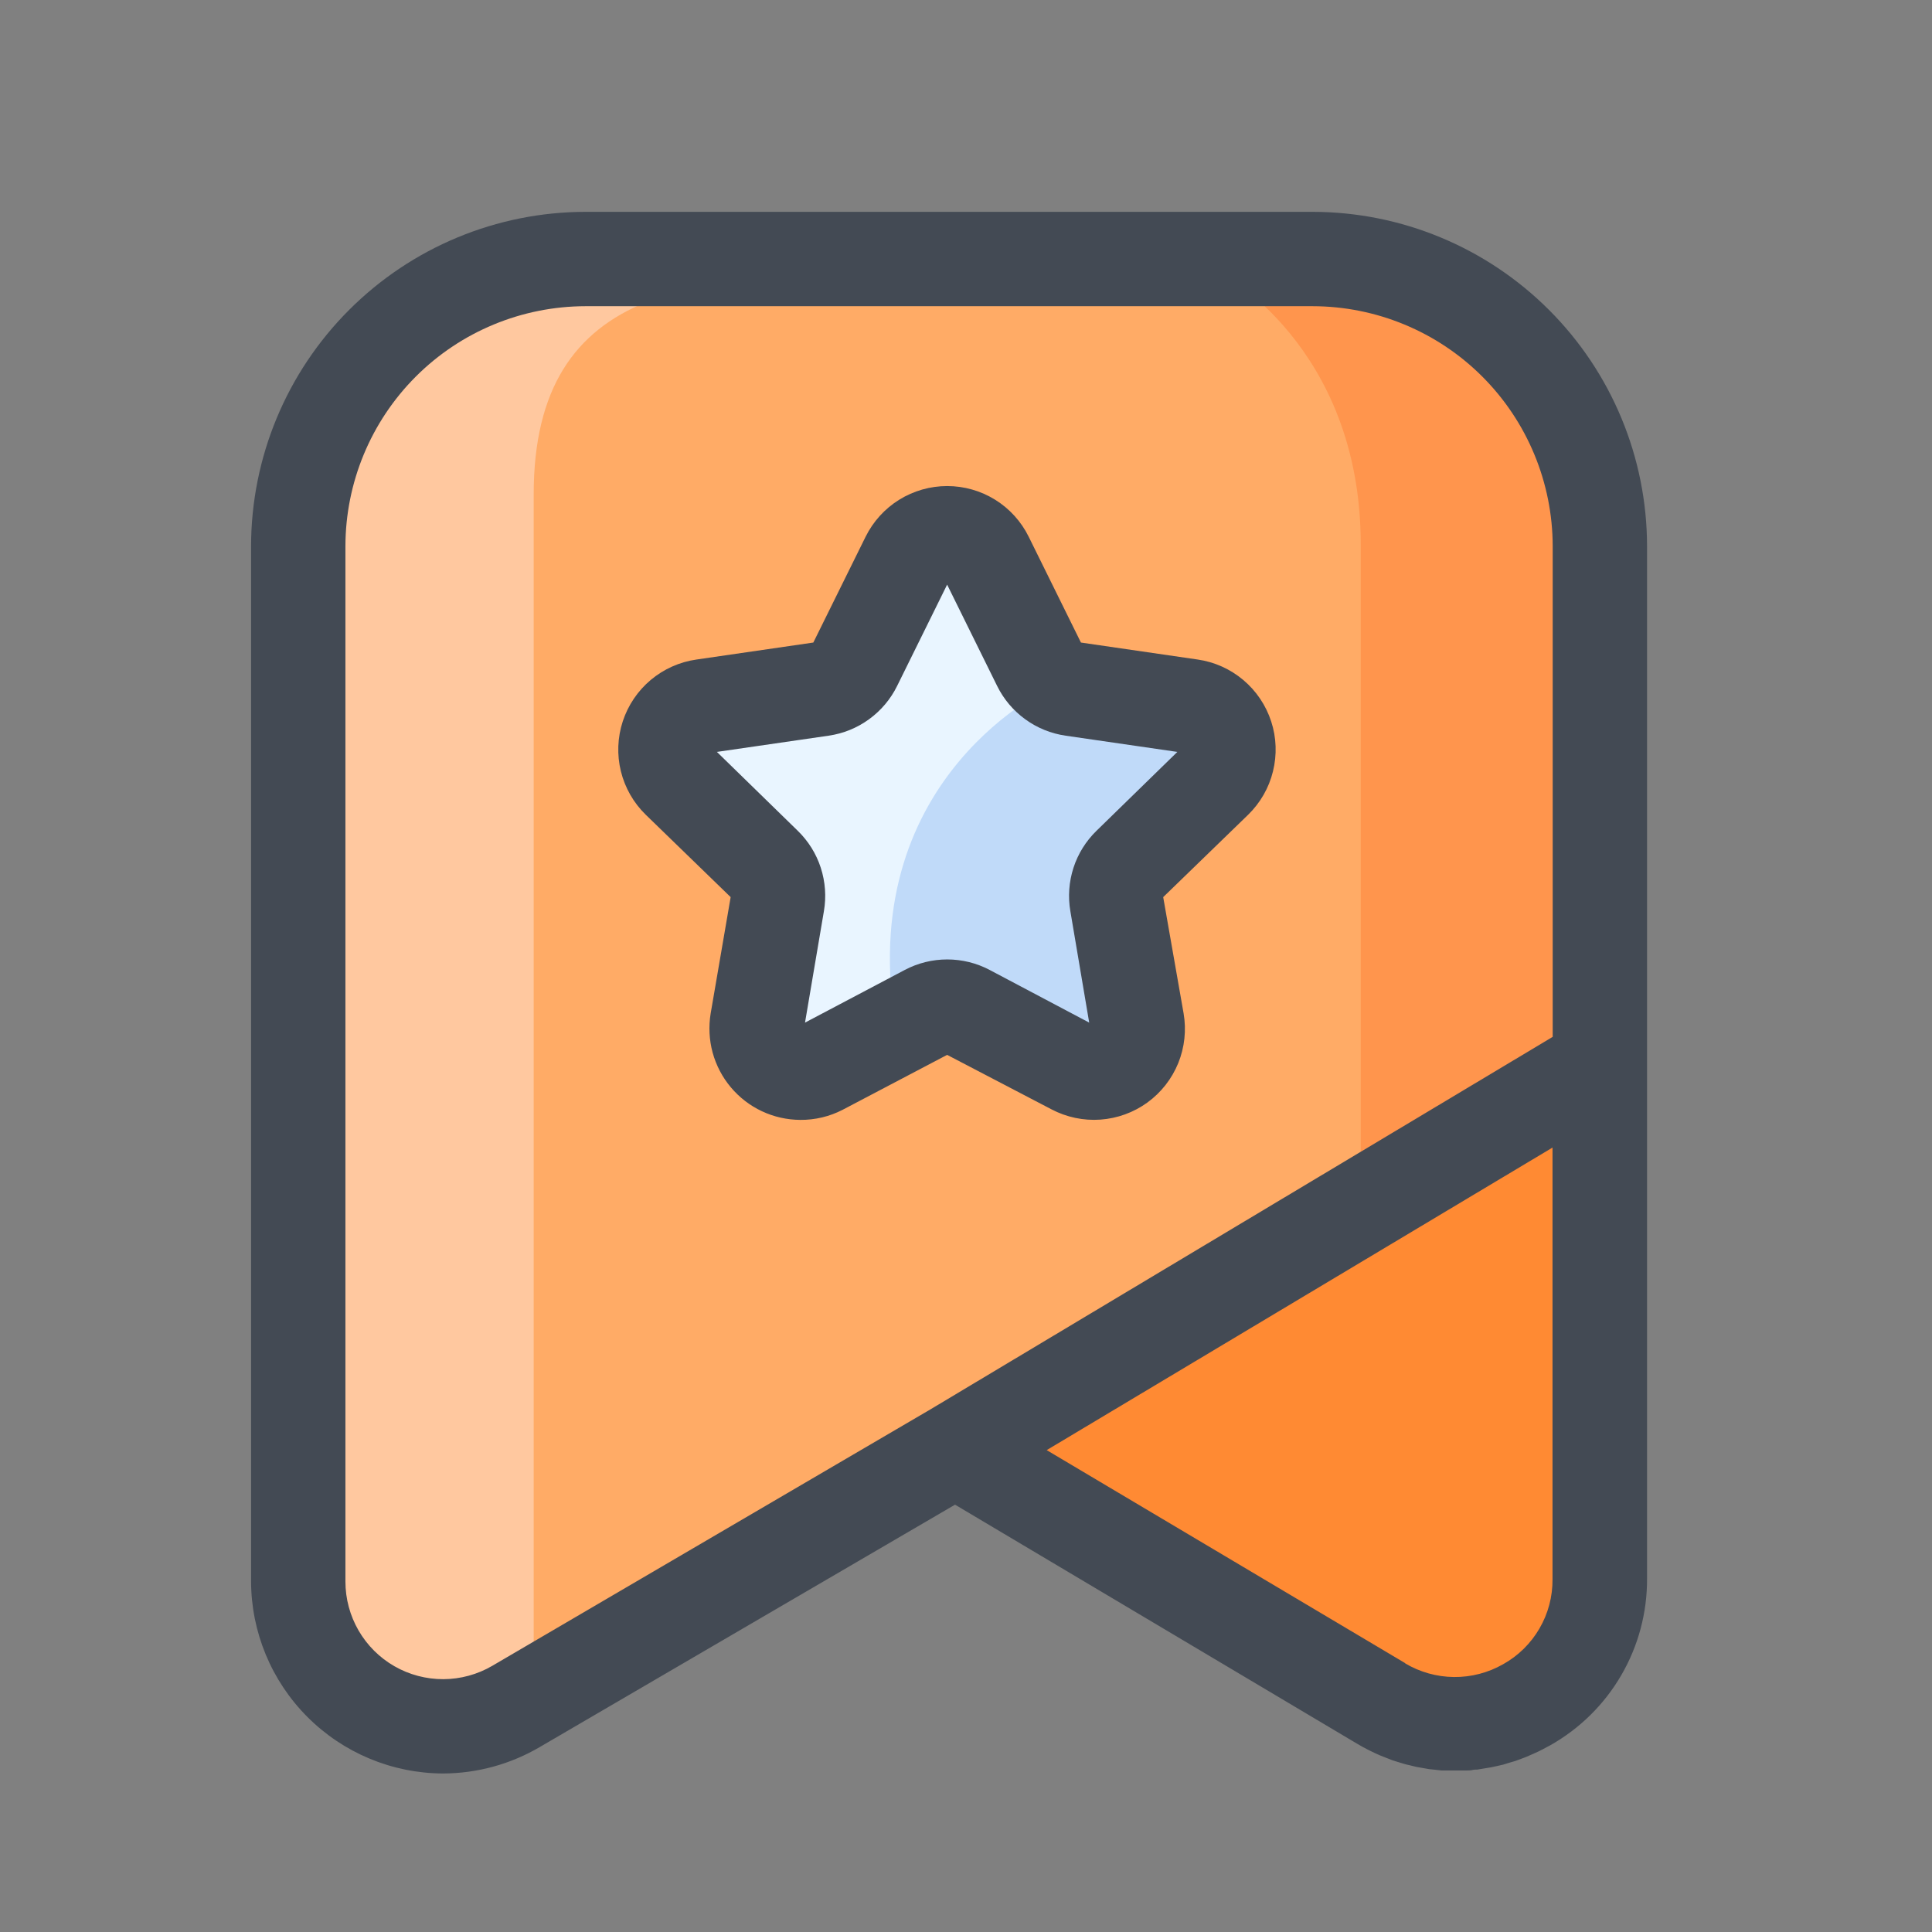
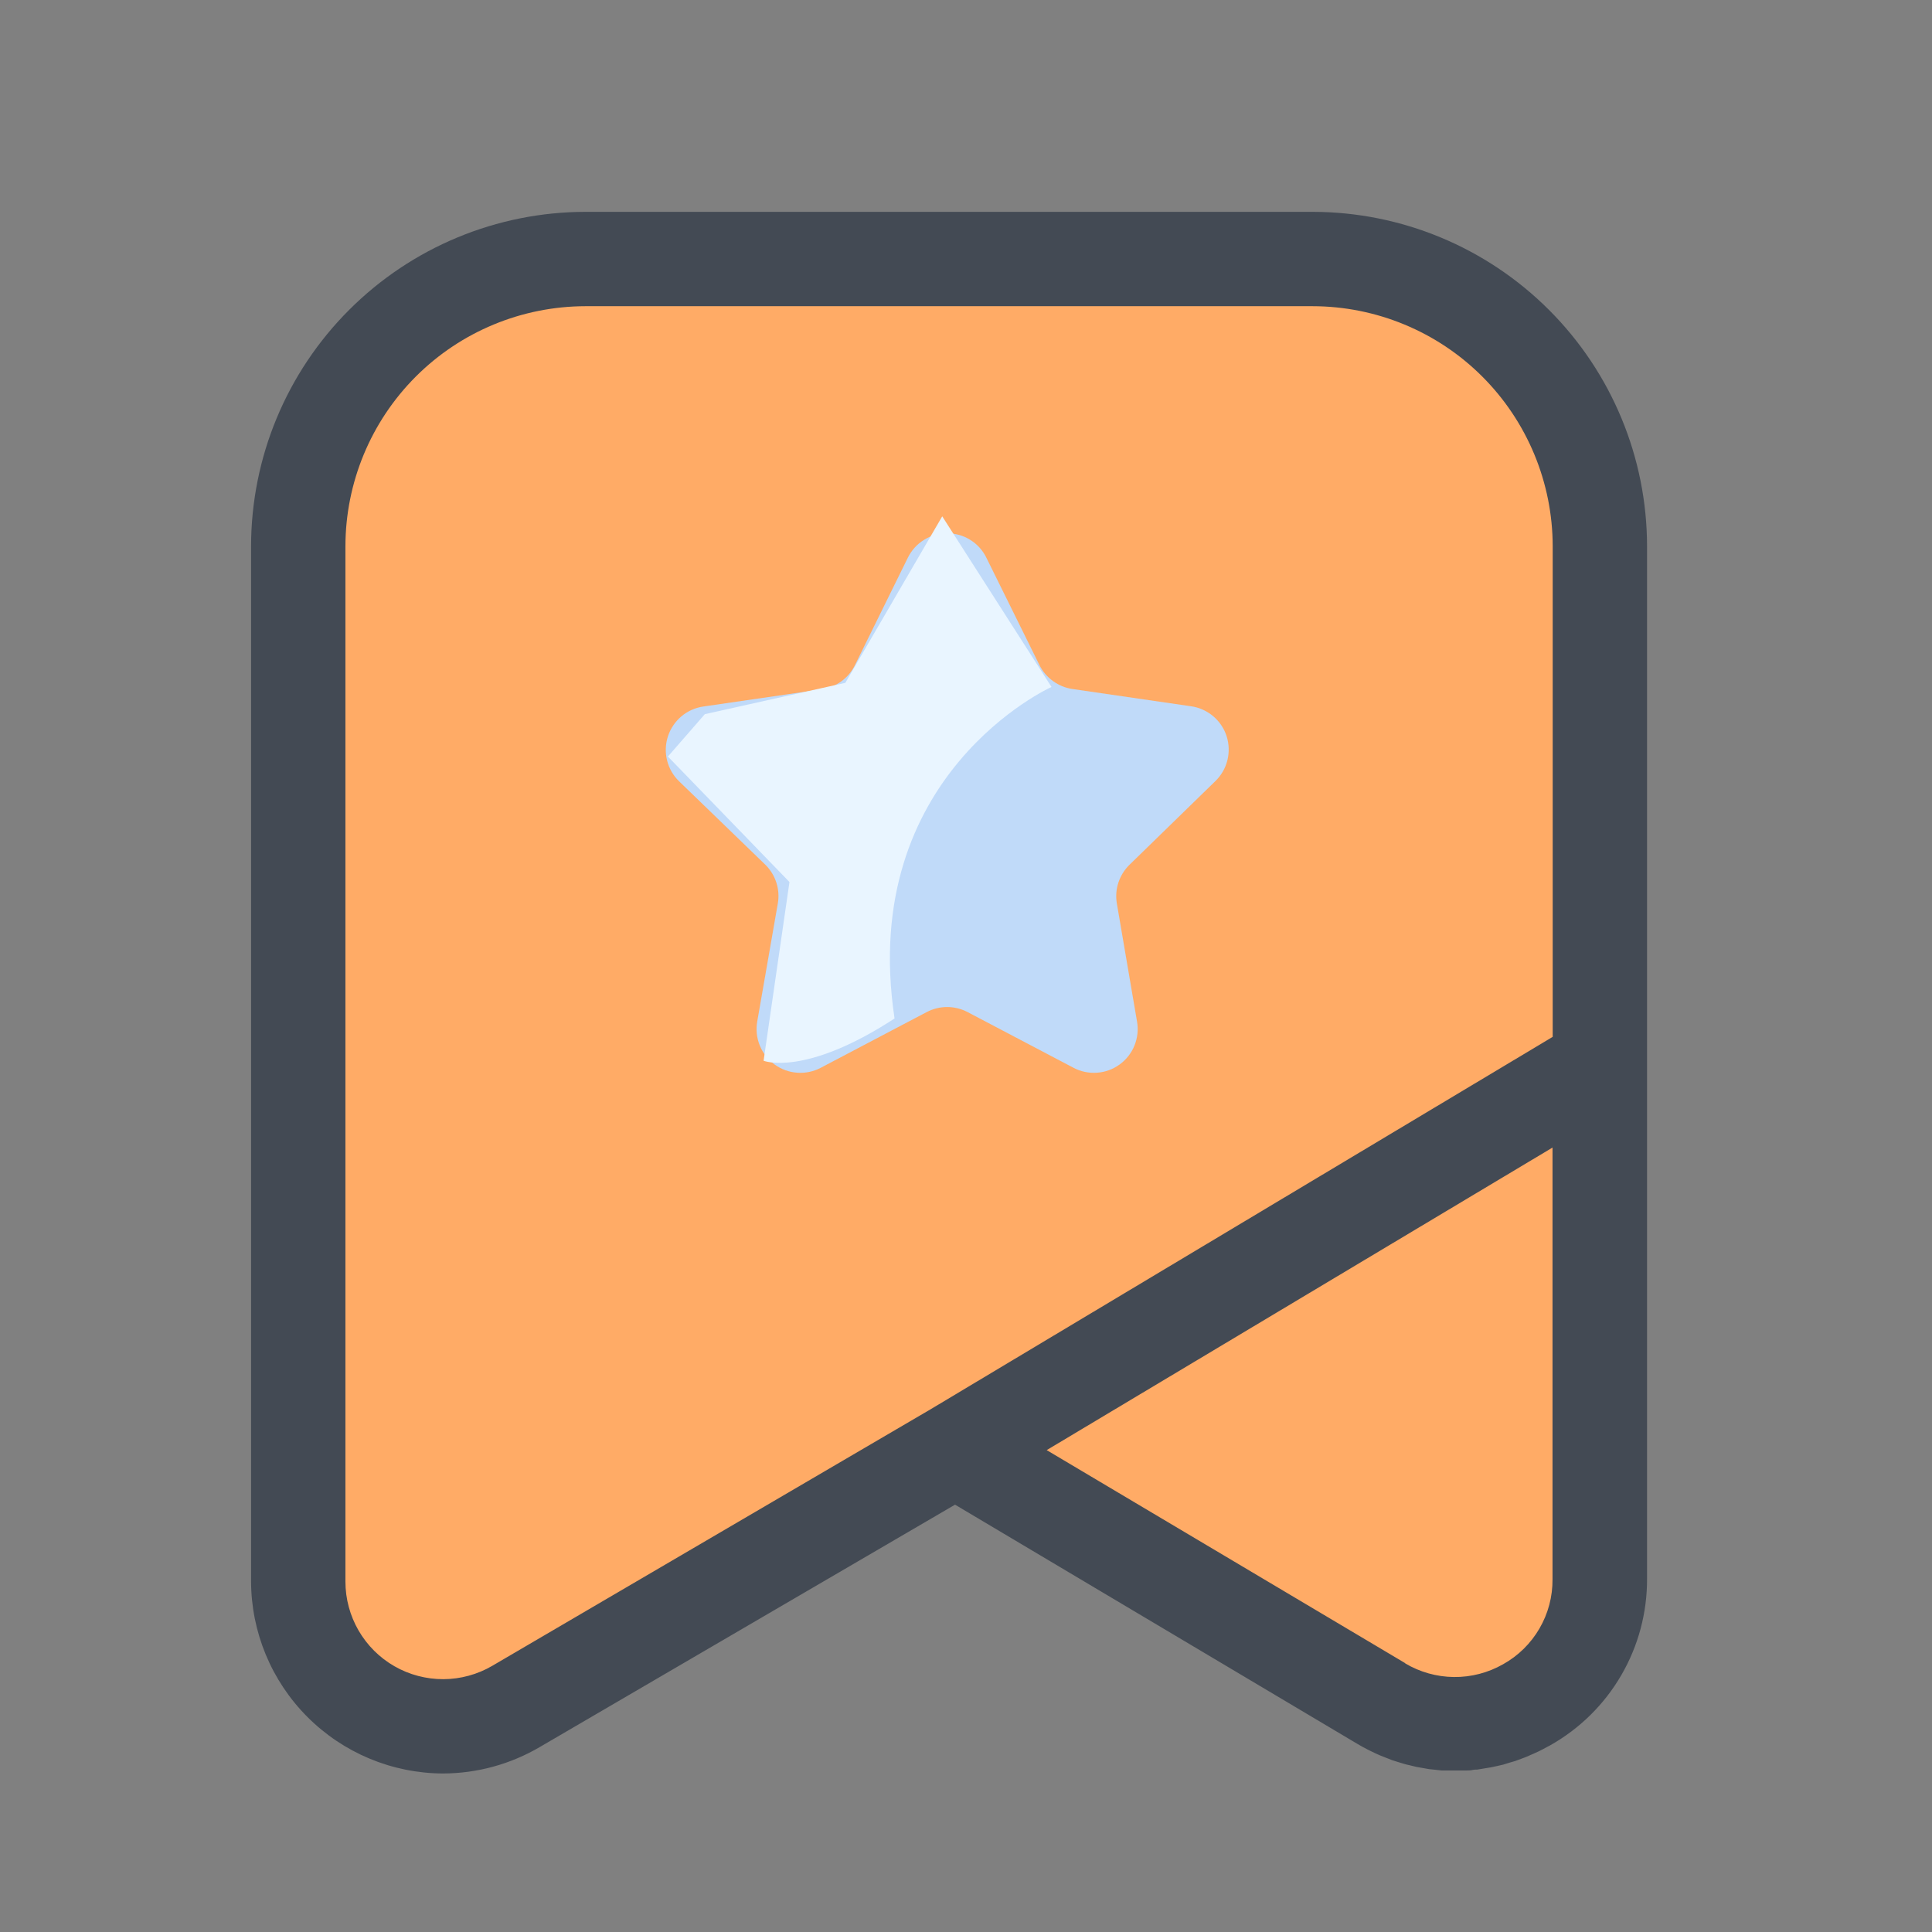
<svg xmlns="http://www.w3.org/2000/svg" width="43" height="43" viewBox="0 0 43 43" fill="none">
  <rect x="0" y="0" width="43" height="43" fill="#808080" stroke="none" />
  <path d="M30.738 37.911L21.25 32.269L11.485 37.968C10.995 38.254 10.439 38.406 9.872 38.408C9.305 38.41 8.747 38.263 8.256 37.981C7.764 37.698 7.355 37.291 7.071 36.8C6.787 36.31 6.638 35.753 6.638 35.186V12.157C6.638 10.462 7.312 8.836 8.51 7.637C9.709 6.438 11.335 5.765 13.031 5.765H29.215C30.911 5.765 32.537 6.438 33.735 7.637C34.934 8.836 35.608 10.462 35.608 12.157V35.142C35.607 35.711 35.456 36.27 35.17 36.761C34.884 37.253 34.473 37.661 33.978 37.942C33.483 38.224 32.923 38.369 32.354 38.364C31.785 38.358 31.227 38.202 30.738 37.911Z" fill="#FFAB66" />
-   <path d="M27.136 6.048C27.136 6.048 30.286 7.688 30.286 12.121V26.637L35.608 23.688V12.495C35.608 10.187 34.241 5.996 27.136 6.048Z" fill="#FF954D" />
-   <path d="M10.689 6.678C10.689 6.678 7.233 7.955 7.233 12.693V36.383C7.232 36.644 7.293 36.901 7.408 37.135C7.524 37.368 7.692 37.572 7.9 37.73C8.108 37.888 8.349 37.995 8.605 38.044C8.861 38.093 9.125 38.083 9.377 38.013L11.878 37.313V11.007C11.878 8.638 12.802 7.363 14.383 6.725C11.223 6.498 10.689 6.678 10.689 6.678Z" fill="#FFC89F" />
-   <path d="M35.608 35.142V23.689L21.25 32.278L30.738 37.92C31.228 38.211 31.786 38.367 32.356 38.372C32.926 38.377 33.487 38.231 33.982 37.949C34.477 37.666 34.888 37.258 35.173 36.765C35.459 36.272 35.609 35.712 35.608 35.142Z" fill="#FF8A33" />
  <path d="M36.658 23.688V12.157C36.656 10.184 35.871 8.292 34.475 6.897C33.08 5.502 31.189 4.717 29.215 4.715H13.031C11.057 4.717 9.166 5.502 7.771 6.897C6.375 8.292 5.59 10.184 5.588 12.157V35.192C5.59 36.325 6.041 37.411 6.841 38.213C7.642 39.015 8.727 39.468 9.86 39.472C10.618 39.47 11.363 39.266 12.016 38.882L21.256 33.489L30.202 38.808C30.286 38.859 30.372 38.905 30.459 38.949L30.532 38.985C30.595 39.014 30.656 39.046 30.719 39.071L30.82 39.111L30.986 39.176L31.099 39.212L31.257 39.26C31.297 39.272 31.336 39.281 31.376 39.289C31.416 39.298 31.479 39.316 31.532 39.327L31.654 39.348L31.807 39.375L31.933 39.388L32.086 39.405H32.638C32.682 39.405 32.735 39.405 32.783 39.392C32.832 39.38 32.869 39.392 32.911 39.38L33.056 39.356L33.184 39.335L33.329 39.304L33.455 39.275L33.6 39.23L33.722 39.195L33.871 39.14C33.909 39.125 33.947 39.113 33.984 39.096L34.142 39.027L34.245 38.98C34.308 38.949 34.373 38.915 34.436 38.88L34.497 38.848C35.156 38.478 35.704 37.939 36.084 37.285C36.464 36.632 36.662 35.889 36.658 35.133V23.688ZM31.276 37.017L23.296 32.275L34.554 25.541V35.15C34.557 35.535 34.457 35.913 34.263 36.246C34.07 36.578 33.791 36.853 33.455 37.04C33.122 37.23 32.744 37.329 32.36 37.325C31.977 37.321 31.601 37.216 31.271 37.019L31.276 37.017ZM10.956 37.076C10.626 37.269 10.251 37.371 9.869 37.373C9.486 37.374 9.11 37.275 8.779 37.085C8.447 36.895 8.172 36.62 7.98 36.289C7.789 35.958 7.688 35.583 7.688 35.2V12.157C7.69 10.741 8.253 9.383 9.255 8.381C10.256 7.38 11.614 6.817 13.031 6.815H29.215C30.632 6.817 31.99 7.38 32.991 8.381C33.993 9.383 34.556 10.741 34.558 12.157V23.077L20.712 31.366L10.956 37.076Z" fill="#434A54" />
  <path d="M21.953 12.412L23.134 14.801C23.204 14.943 23.308 15.066 23.436 15.158C23.564 15.251 23.712 15.312 23.869 15.335L26.506 15.719C26.688 15.744 26.858 15.82 26.999 15.938C27.139 16.055 27.244 16.21 27.3 16.384C27.356 16.559 27.362 16.745 27.317 16.923C27.273 17.101 27.178 17.262 27.046 17.389L25.137 19.249C25.024 19.36 24.94 19.496 24.891 19.646C24.842 19.797 24.831 19.956 24.858 20.112L25.307 22.739C25.338 22.918 25.318 23.102 25.249 23.271C25.181 23.439 25.067 23.585 24.919 23.692C24.773 23.799 24.599 23.862 24.417 23.875C24.236 23.888 24.055 23.851 23.894 23.766L21.534 22.525C21.394 22.452 21.238 22.413 21.08 22.413C20.922 22.413 20.766 22.452 20.626 22.525L18.266 23.766C18.105 23.851 17.924 23.888 17.742 23.875C17.561 23.862 17.387 23.799 17.24 23.692C17.093 23.585 16.979 23.439 16.911 23.271C16.842 23.102 16.822 22.918 16.853 22.739L17.312 20.106C17.339 19.95 17.327 19.79 17.278 19.64C17.229 19.489 17.144 19.353 17.031 19.243L15.114 17.389C14.983 17.262 14.891 17.101 14.847 16.924C14.803 16.747 14.81 16.562 14.866 16.389C14.922 16.216 15.026 16.062 15.165 15.944C15.304 15.827 15.473 15.751 15.653 15.725L18.293 15.341C18.449 15.318 18.598 15.257 18.725 15.164C18.853 15.072 18.956 14.949 19.026 14.808L20.206 12.412C20.287 12.248 20.411 12.111 20.566 12.015C20.72 11.919 20.898 11.869 21.08 11.869C21.262 11.869 21.44 11.919 21.594 12.015C21.749 12.111 21.873 12.248 21.953 12.412Z" fill="#C0DAF9" />
  <path d="M23.403 15.289C23.403 15.289 19.089 17.233 19.91 22.668C17.907 23.974 16.995 23.609 16.995 23.609L17.571 19.631L14.866 16.838L15.687 15.895L18.814 15.198L20.971 11.492L23.403 15.289Z" fill="#E9F5FF" />
-   <path d="M17.81 24.925C17.516 24.923 17.225 24.858 16.959 24.733C16.692 24.608 16.456 24.426 16.267 24.201C16.077 23.976 15.939 23.712 15.861 23.428C15.784 23.144 15.769 22.847 15.817 22.556L16.262 19.967L14.373 18.134C14.101 17.869 13.91 17.535 13.819 17.167C13.729 16.8 13.743 16.414 13.861 16.054C13.979 15.695 14.195 15.375 14.485 15.132C14.775 14.889 15.128 14.732 15.502 14.679L18.102 14.301L19.265 11.947C19.433 11.608 19.691 11.323 20.012 11.123C20.333 10.924 20.703 10.818 21.081 10.818C21.459 10.818 21.829 10.924 22.15 11.123C22.471 11.323 22.729 11.608 22.896 11.947L24.058 14.301L26.657 14.679C27.032 14.733 27.383 14.891 27.672 15.135C27.961 15.378 28.176 15.698 28.293 16.058C28.41 16.417 28.423 16.802 28.332 17.169C28.242 17.536 28.05 17.87 27.779 18.134L25.889 19.967L26.343 22.554C26.407 22.927 26.366 23.31 26.224 23.661C26.081 24.012 25.844 24.315 25.538 24.538C25.232 24.76 24.869 24.892 24.492 24.919C24.114 24.946 23.737 24.866 23.402 24.69L21.08 23.478L18.755 24.7C18.463 24.851 18.139 24.928 17.81 24.925ZM15.956 16.735L17.756 18.491C17.991 18.72 18.167 19.002 18.268 19.314C18.369 19.627 18.393 19.959 18.337 20.282L17.917 22.76L20.137 21.588C20.428 21.434 20.753 21.354 21.082 21.354C21.411 21.354 21.736 21.434 22.027 21.588L24.242 22.76L23.823 20.282C23.767 19.959 23.791 19.627 23.892 19.314C23.993 19.002 24.169 18.72 24.404 18.491L26.204 16.735L23.718 16.374C23.393 16.327 23.084 16.202 22.819 16.009C22.553 15.816 22.338 15.562 22.193 15.267L21.08 13.012L19.967 15.267C19.822 15.562 19.607 15.816 19.341 16.009C19.076 16.202 18.767 16.327 18.442 16.374L15.956 16.735Z" fill="#434A54" />
</svg>